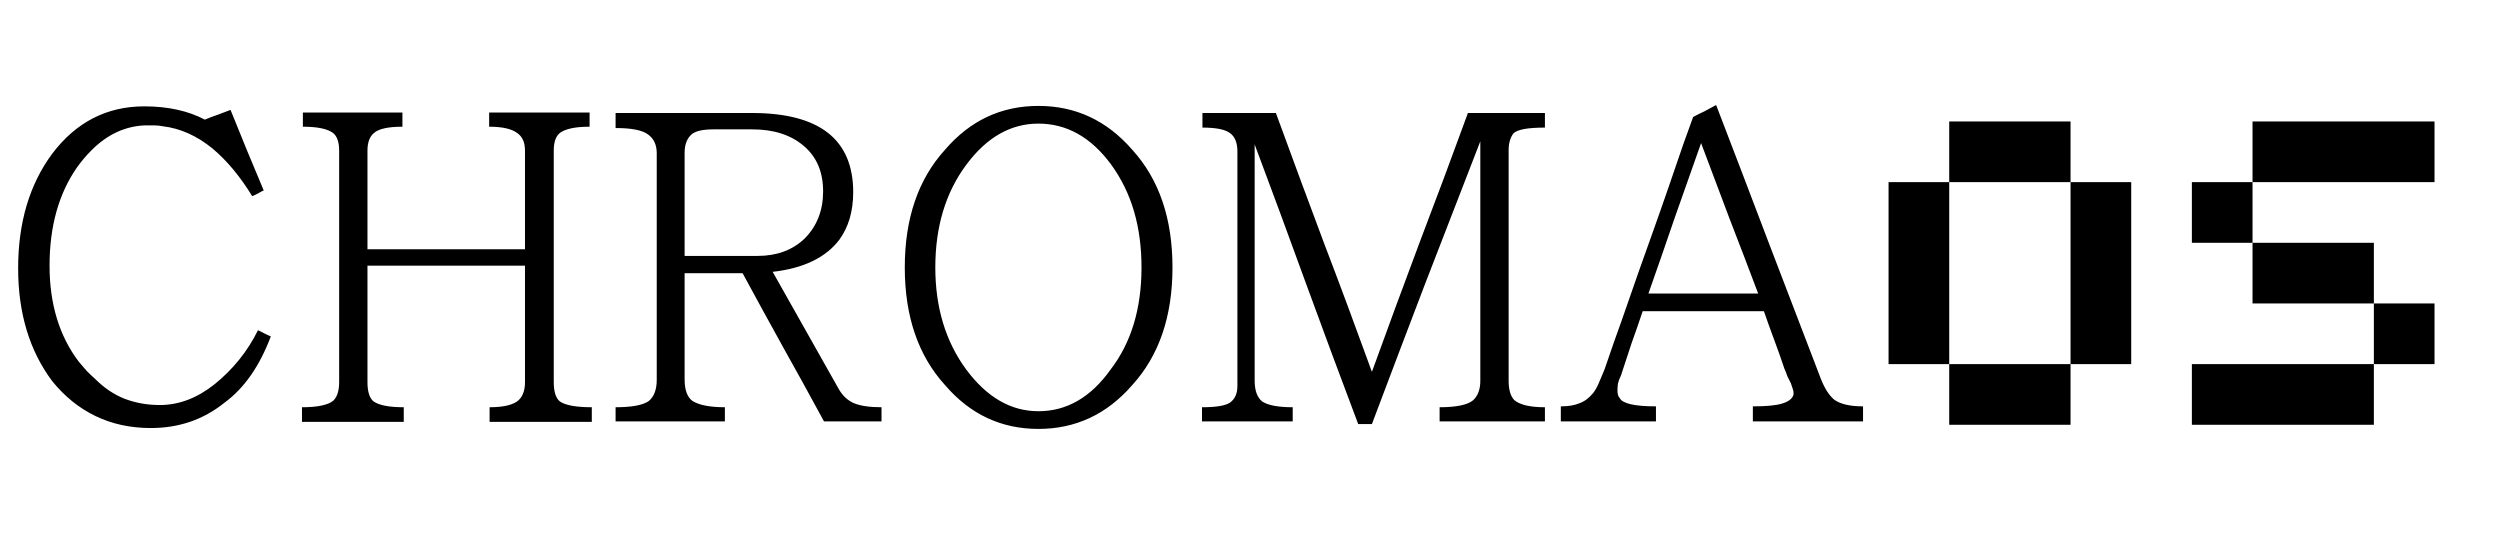
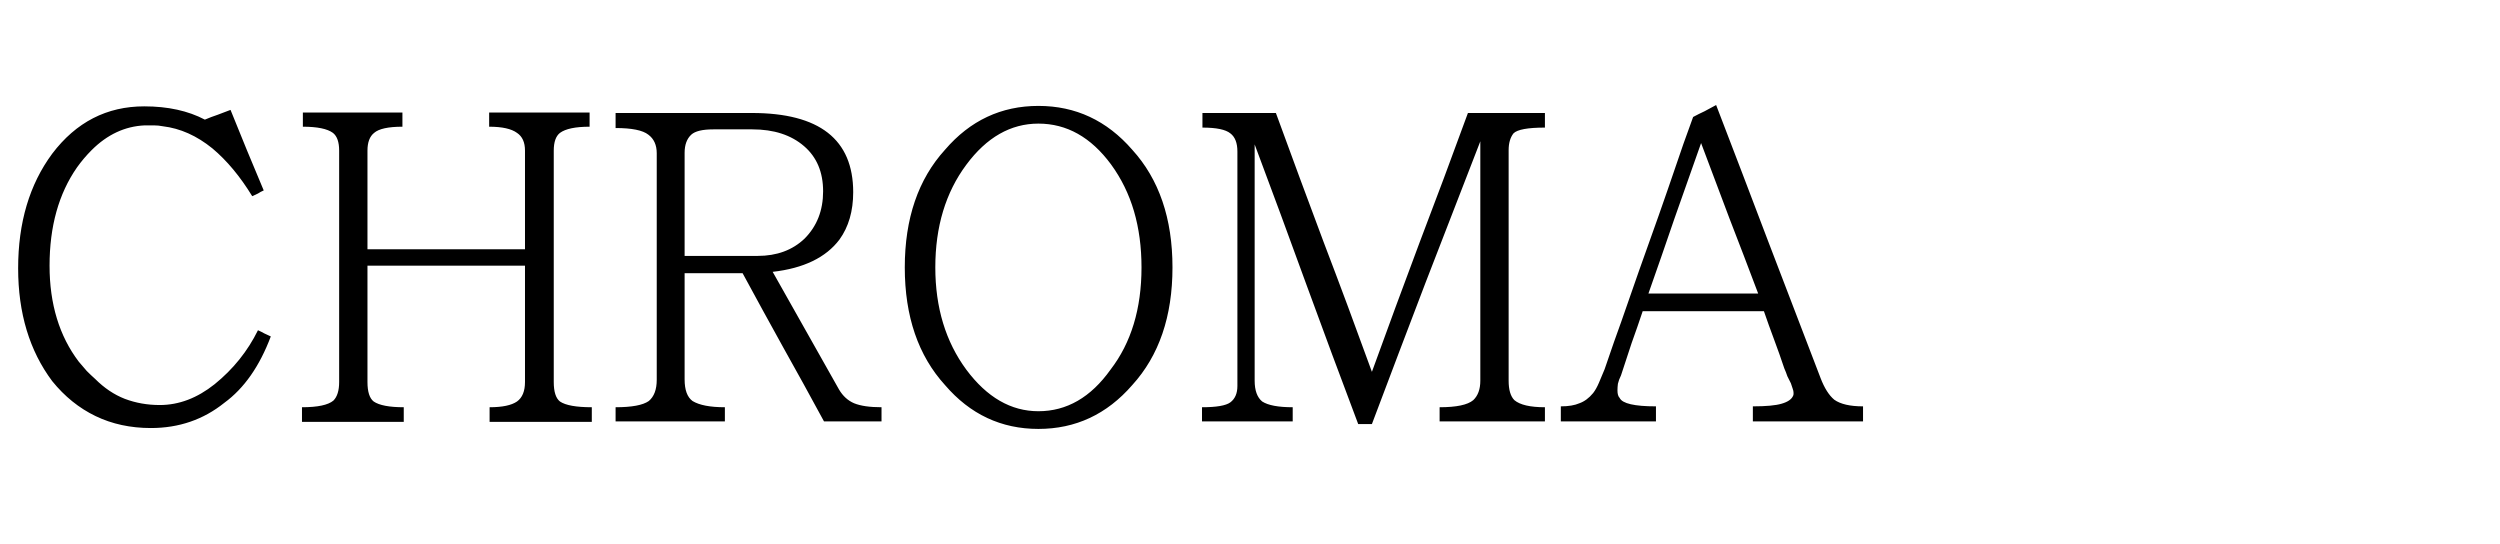
<svg xmlns="http://www.w3.org/2000/svg" width="565" height="123" viewBox="0 0 565 123" fill="none">
  <path d="M58.3 74.636C58.767 74.836 59.233 75.07 59.7 75.336C60.233 75.603 60.733 75.836 61.2 76.036C58.667 82.77 55.167 87.77 50.7 91.036C45.967 94.836 40.433 96.736 34.1 96.736C29.5 96.736 25.333 95.836 21.6 94.036C17.867 92.236 14.6 89.603 11.8 86.136C6.667 79.27 4.1 70.77 4.1 60.636C4.1 50.303 6.667 41.67 11.8 34.736C17.2 27.603 24.133 24.036 32.6 24.036C37.933 24.036 42.5 25.036 46.3 27.036C47.233 26.636 48.2 26.27 49.2 25.936C50.2 25.536 51.167 25.17 52.1 24.836C53.367 27.903 54.6 30.936 55.8 33.936C57.067 36.936 58.333 39.97 59.6 43.036C59.133 43.236 58.7 43.47 58.3 43.736C57.9 43.936 57.467 44.136 57 44.336C54.267 39.87 51.267 36.27 48 33.536C44.467 30.67 40.733 29.003 36.8 28.536C36.133 28.403 35.467 28.336 34.8 28.336C34.133 28.336 33.433 28.336 32.7 28.336C28.233 28.536 24.233 30.403 20.7 33.936C19.5 35.136 18.4 36.436 17.4 37.836C13.267 43.77 11.2 51.17 11.2 60.036C11.2 68.703 13.4 75.936 17.8 81.736C18.4 82.47 19 83.17 19.6 83.836C20.267 84.503 20.9 85.103 21.5 85.636C23.567 87.703 25.8 89.203 28.2 90.136C30.667 91.07 33.3 91.536 36.1 91.536C40.433 91.536 44.567 89.97 48.5 86.836C52.7 83.436 55.967 79.37 58.3 74.636ZM133.748 95.336H110.648V92.036C113.515 92.036 115.582 91.603 116.848 90.736C118.048 89.87 118.648 88.403 118.648 86.336V60.036H83.048V86.336C83.048 88.536 83.515 90.003 84.448 90.736C85.715 91.603 87.982 92.036 91.248 92.036V95.336H68.248V92.036C71.782 92.036 74.148 91.536 75.348 90.536C76.215 89.67 76.648 88.27 76.648 86.336V34.036C76.648 32.103 76.182 30.77 75.248 30.036C73.982 29.103 71.715 28.636 68.448 28.636V25.436H90.948V28.636C87.748 28.636 85.615 29.103 84.548 30.036C83.548 30.836 83.048 32.17 83.048 34.036V56.336H118.648V34.036C118.648 32.17 118.048 30.836 116.848 30.036C115.582 29.103 113.482 28.636 110.548 28.636V25.436H133.248V28.636C130.048 28.636 127.815 29.103 126.548 30.036C125.615 30.77 125.148 32.103 125.148 34.036V86.336C125.148 88.536 125.615 90.003 126.548 90.736C127.815 91.603 130.215 92.036 133.748 92.036V95.336ZM199.223 95.236H186.223C183.157 89.57 180.09 84.003 177.023 78.536C173.957 73.003 170.89 67.403 167.823 61.736H154.723V85.736C154.723 88.136 155.323 89.77 156.523 90.636C158.057 91.57 160.49 92.036 163.823 92.036V95.236H139.123V92.036C142.79 92.036 145.29 91.57 146.623 90.636C147.823 89.636 148.423 88.036 148.423 85.836V34.636C148.423 32.77 147.79 31.37 146.523 30.436C145.257 29.436 142.79 28.936 139.123 28.936V25.536H169.923C185.19 25.536 192.823 31.503 192.823 43.436C192.823 47.703 191.79 51.27 189.723 54.136C186.657 58.203 181.623 60.636 174.623 61.436C177.157 65.903 179.657 70.336 182.123 74.736C184.59 79.136 187.09 83.57 189.623 88.036C190.49 89.503 191.623 90.536 193.023 91.136C194.49 91.736 196.557 92.036 199.223 92.036V95.236ZM186.023 43.236C186.023 38.903 184.59 35.503 181.723 33.036C178.79 30.503 174.89 29.236 170.023 29.236H161.223C158.757 29.236 157.09 29.636 156.223 30.436C155.223 31.37 154.723 32.736 154.723 34.536V57.836H171.223C175.557 57.836 179.09 56.536 181.823 53.936C184.623 51.136 186.023 47.57 186.023 43.236ZM264.981 60.436C264.981 71.503 261.948 80.37 255.881 87.036C250.148 93.636 243.081 96.936 234.681 96.936C226.281 96.936 219.248 93.636 213.581 87.036C207.515 80.37 204.481 71.503 204.481 60.436C204.481 49.37 207.515 40.503 213.581 33.836C219.248 27.236 226.281 23.936 234.681 23.936C243.081 23.936 250.148 27.236 255.881 33.836C261.948 40.503 264.981 49.37 264.981 60.436ZM257.981 60.436C257.981 55.836 257.415 51.603 256.281 47.736C255.148 43.87 253.415 40.336 251.081 37.136C246.548 31.003 241.081 27.936 234.681 27.936C228.415 27.936 222.981 31.036 218.381 37.236C213.715 43.503 211.381 51.236 211.381 60.436C211.381 69.503 213.715 77.203 218.381 83.536C223.048 89.803 228.481 92.936 234.681 92.936C241.081 92.936 246.515 89.803 250.981 83.536C255.648 77.47 257.981 69.77 257.981 60.436ZM349.152 95.236H325.352V92.036C329.152 92.036 331.686 91.503 332.952 90.436C334.019 89.436 334.552 87.97 334.552 86.036V31.936C330.352 42.736 326.219 53.403 322.152 63.936C318.152 74.403 314.119 85.036 310.052 95.836H306.952C302.952 85.236 299.052 74.736 295.252 64.336C291.452 53.87 287.552 43.303 283.552 32.636V86.036C283.552 88.236 284.119 89.803 285.252 90.736C286.586 91.603 288.886 92.036 292.152 92.036V95.236H271.652V92.036C274.919 92.036 277.052 91.67 278.052 90.936C279.119 90.136 279.652 88.903 279.652 87.236V34.236C279.652 32.303 279.119 30.936 278.052 30.136C276.986 29.27 274.886 28.836 271.752 28.836V25.536H288.352C291.952 35.403 295.552 45.136 299.152 54.736C302.819 64.336 306.452 74.103 310.052 84.036C313.652 74.103 317.252 64.336 320.852 54.736C324.519 45.136 328.152 35.403 331.752 25.536H349.152V28.836C345.286 28.836 342.919 29.27 342.052 30.136C341.319 31.07 340.952 32.336 340.952 33.936V86.036C340.952 88.103 341.386 89.57 342.252 90.436C343.519 91.503 345.819 92.036 349.152 92.036V95.236ZM421.046 95.236H396.146V91.836C399.146 91.836 401.313 91.636 402.646 91.236C404.046 90.836 404.913 90.236 405.246 89.436C405.313 89.37 405.346 89.17 405.346 88.836C405.346 88.503 405.279 88.17 405.146 87.836C405.013 87.436 404.879 87.036 404.746 86.636C404.479 86.103 404.213 85.57 403.946 85.036C403.746 84.436 403.513 83.836 403.246 83.236C402.513 81.036 401.746 78.87 400.946 76.736C400.146 74.603 399.379 72.47 398.646 70.336H371.246C370.446 72.736 369.613 75.136 368.746 77.536C367.946 79.936 367.146 82.37 366.346 84.836C366.013 85.503 365.779 86.136 365.646 86.736C365.579 87.27 365.546 87.77 365.546 88.236C365.546 89.036 365.713 89.603 366.046 89.936C366.646 91.203 369.379 91.836 374.246 91.836V95.236H352.746V91.836C354.479 91.836 355.879 91.603 356.946 91.136C358.079 90.736 359.113 89.97 360.046 88.836C360.513 88.236 360.946 87.47 361.346 86.536C361.746 85.603 362.179 84.57 362.646 83.436C363.046 82.303 363.746 80.27 364.746 77.336C365.813 74.403 367.013 71.003 368.346 67.136C369.679 63.27 371.113 59.203 372.646 54.936C374.179 50.67 375.613 46.603 376.946 42.736C378.279 38.87 379.446 35.47 380.446 32.536C381.513 29.603 382.246 27.57 382.646 26.436C383.513 25.97 384.379 25.536 385.246 25.136C386.113 24.67 386.979 24.203 387.846 23.736C391.846 34.136 395.779 44.436 399.646 54.636C403.513 64.77 407.446 75.036 411.446 85.436C412.313 87.703 413.346 89.336 414.546 90.336C415.946 91.336 418.113 91.836 421.046 91.836V95.236ZM397.346 66.336C395.213 60.67 393.046 55.003 390.846 49.336C388.713 43.67 386.579 38.003 384.446 32.336C382.446 38.003 380.446 43.67 378.446 49.336C376.513 55.003 374.546 60.67 372.546 66.336H397.346Z" fill="black" />
-   <path d="M440.524 41.161V27.451H467.943V41.161H440.524ZM440.524 82.29H426.814V41.161H440.524V82.29ZM481.653 82.29H467.943V41.161H481.653V82.29ZM467.943 82.29V96H440.524V82.29H467.943ZM509.073 41.161V27.451H550.202V41.161H509.073ZM495.363 54.871V41.161H509.073V54.871H495.363ZM509.073 54.871H536.492V68.58H509.073V54.871ZM550.202 82.29H536.492V68.58H550.202V82.29ZM536.492 82.29V96H495.363V82.29H536.492Z" fill="black" />
</svg>